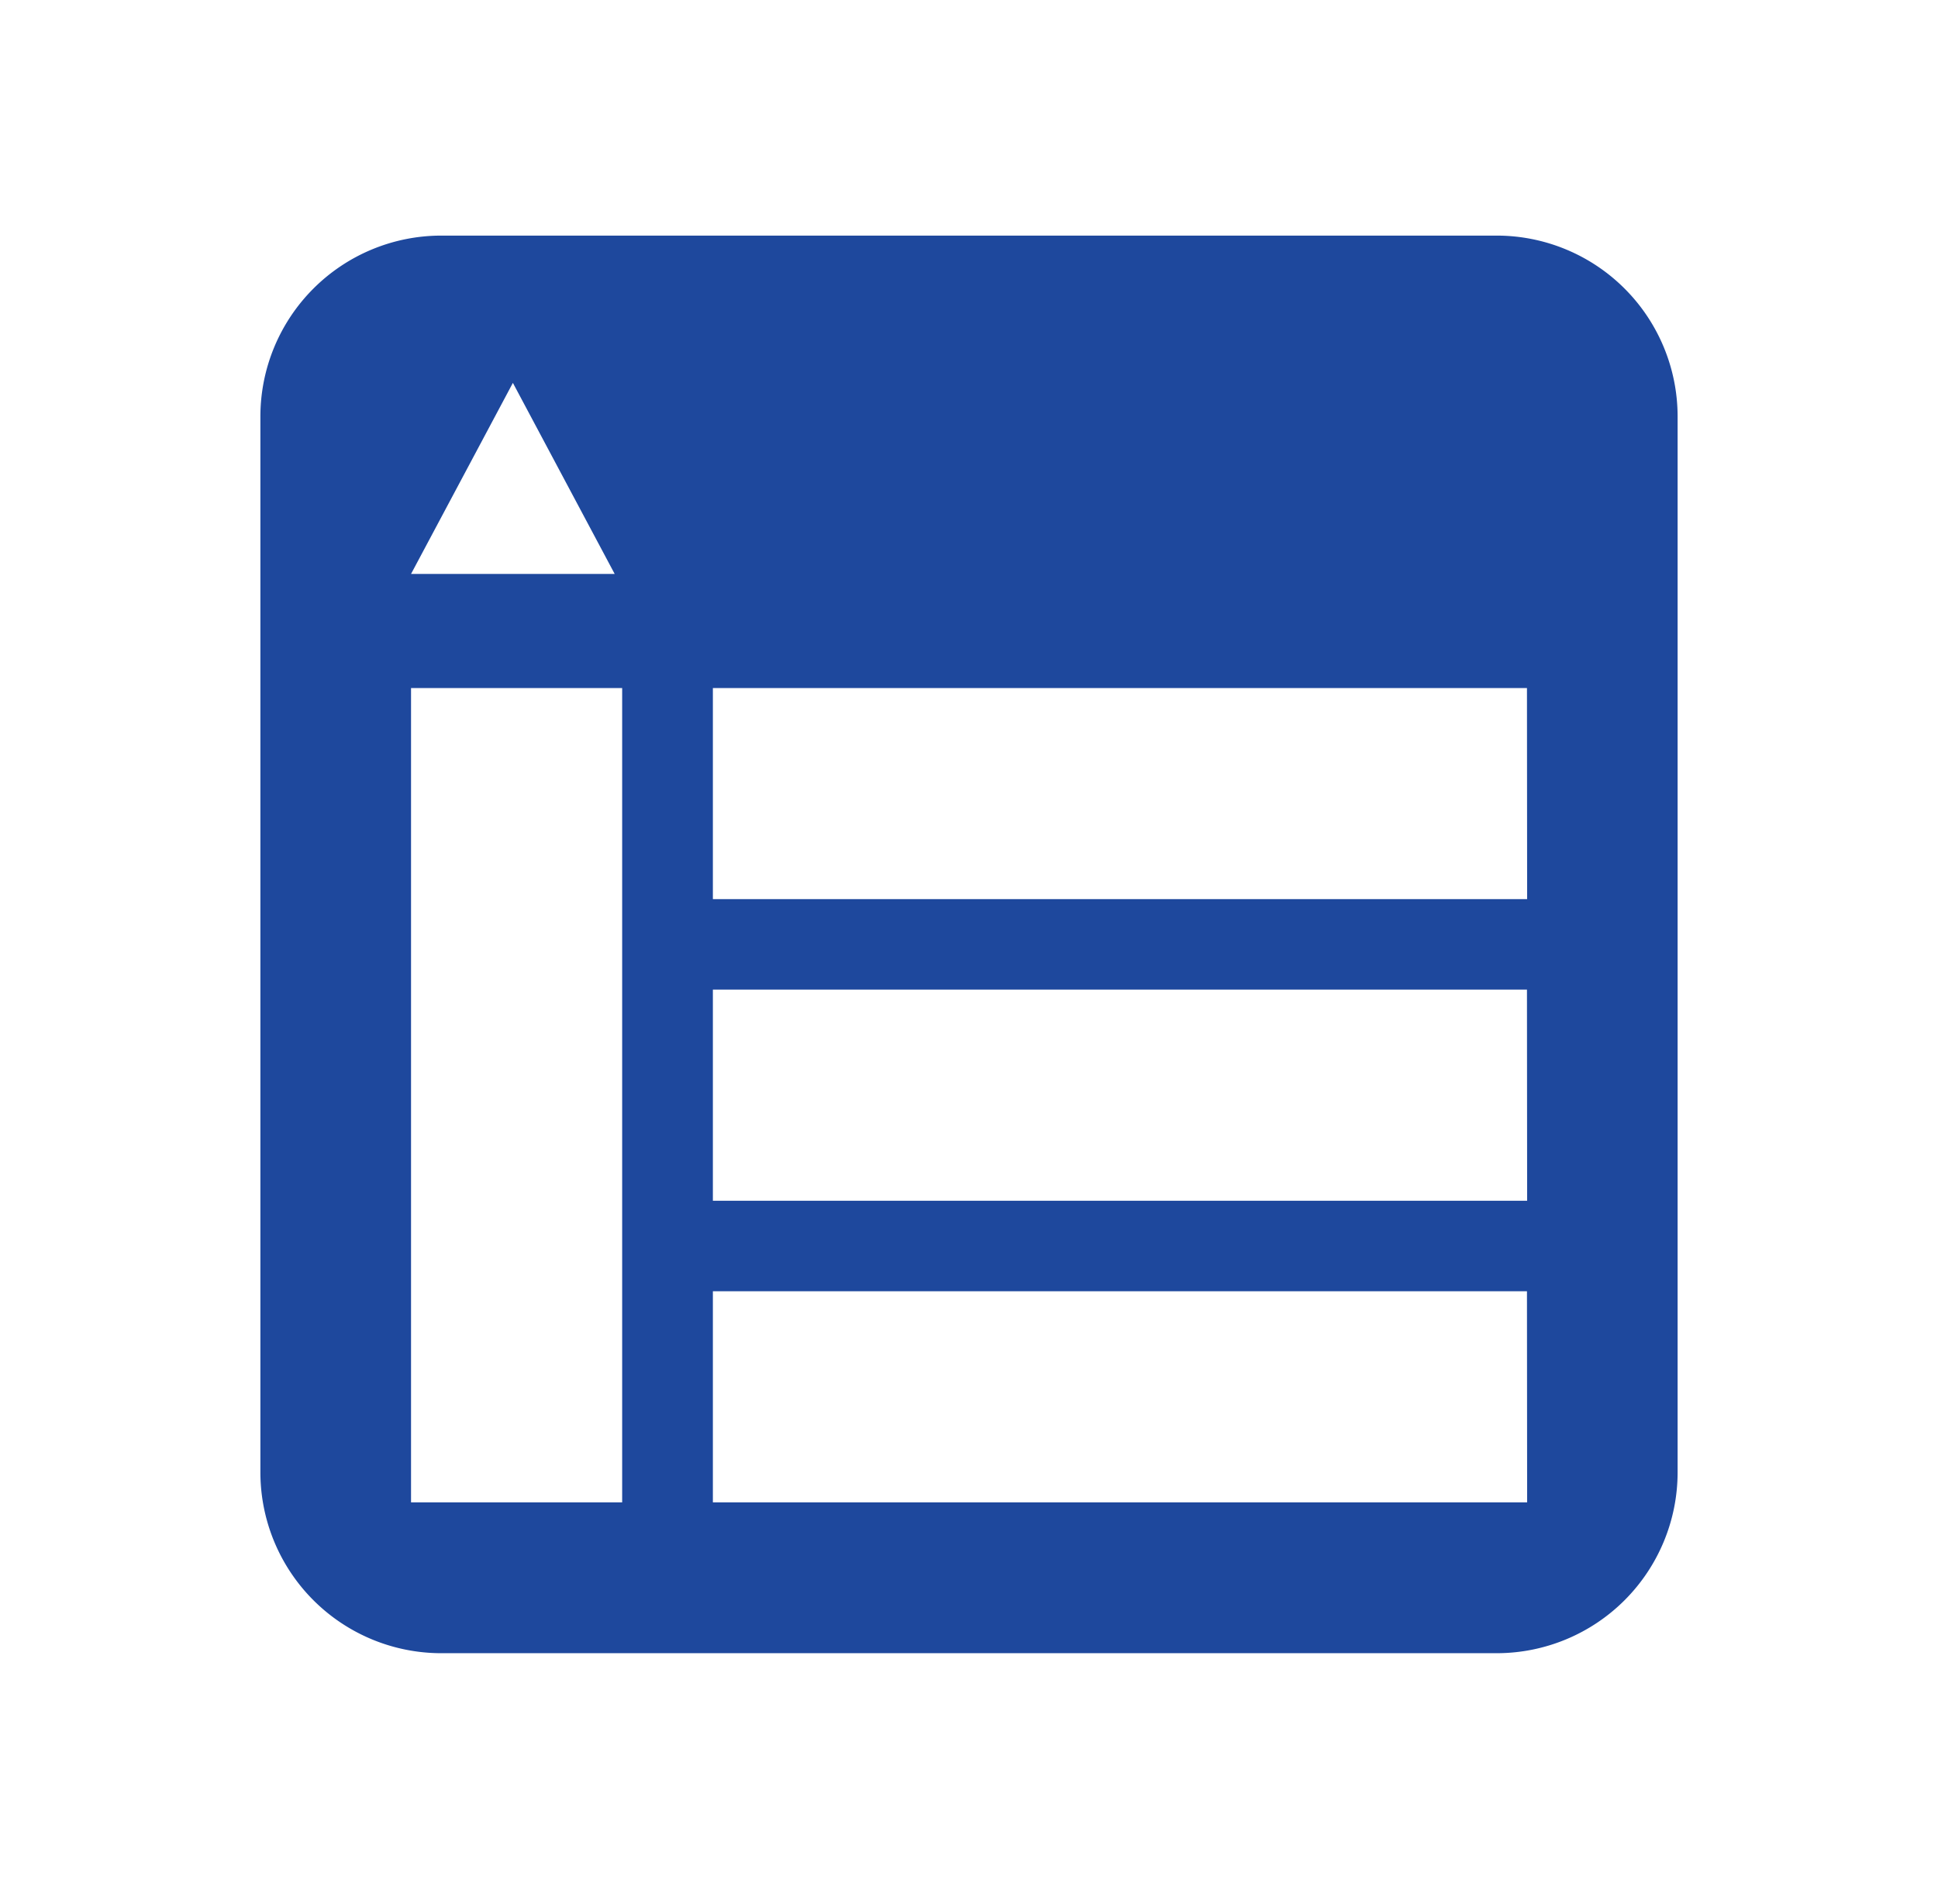
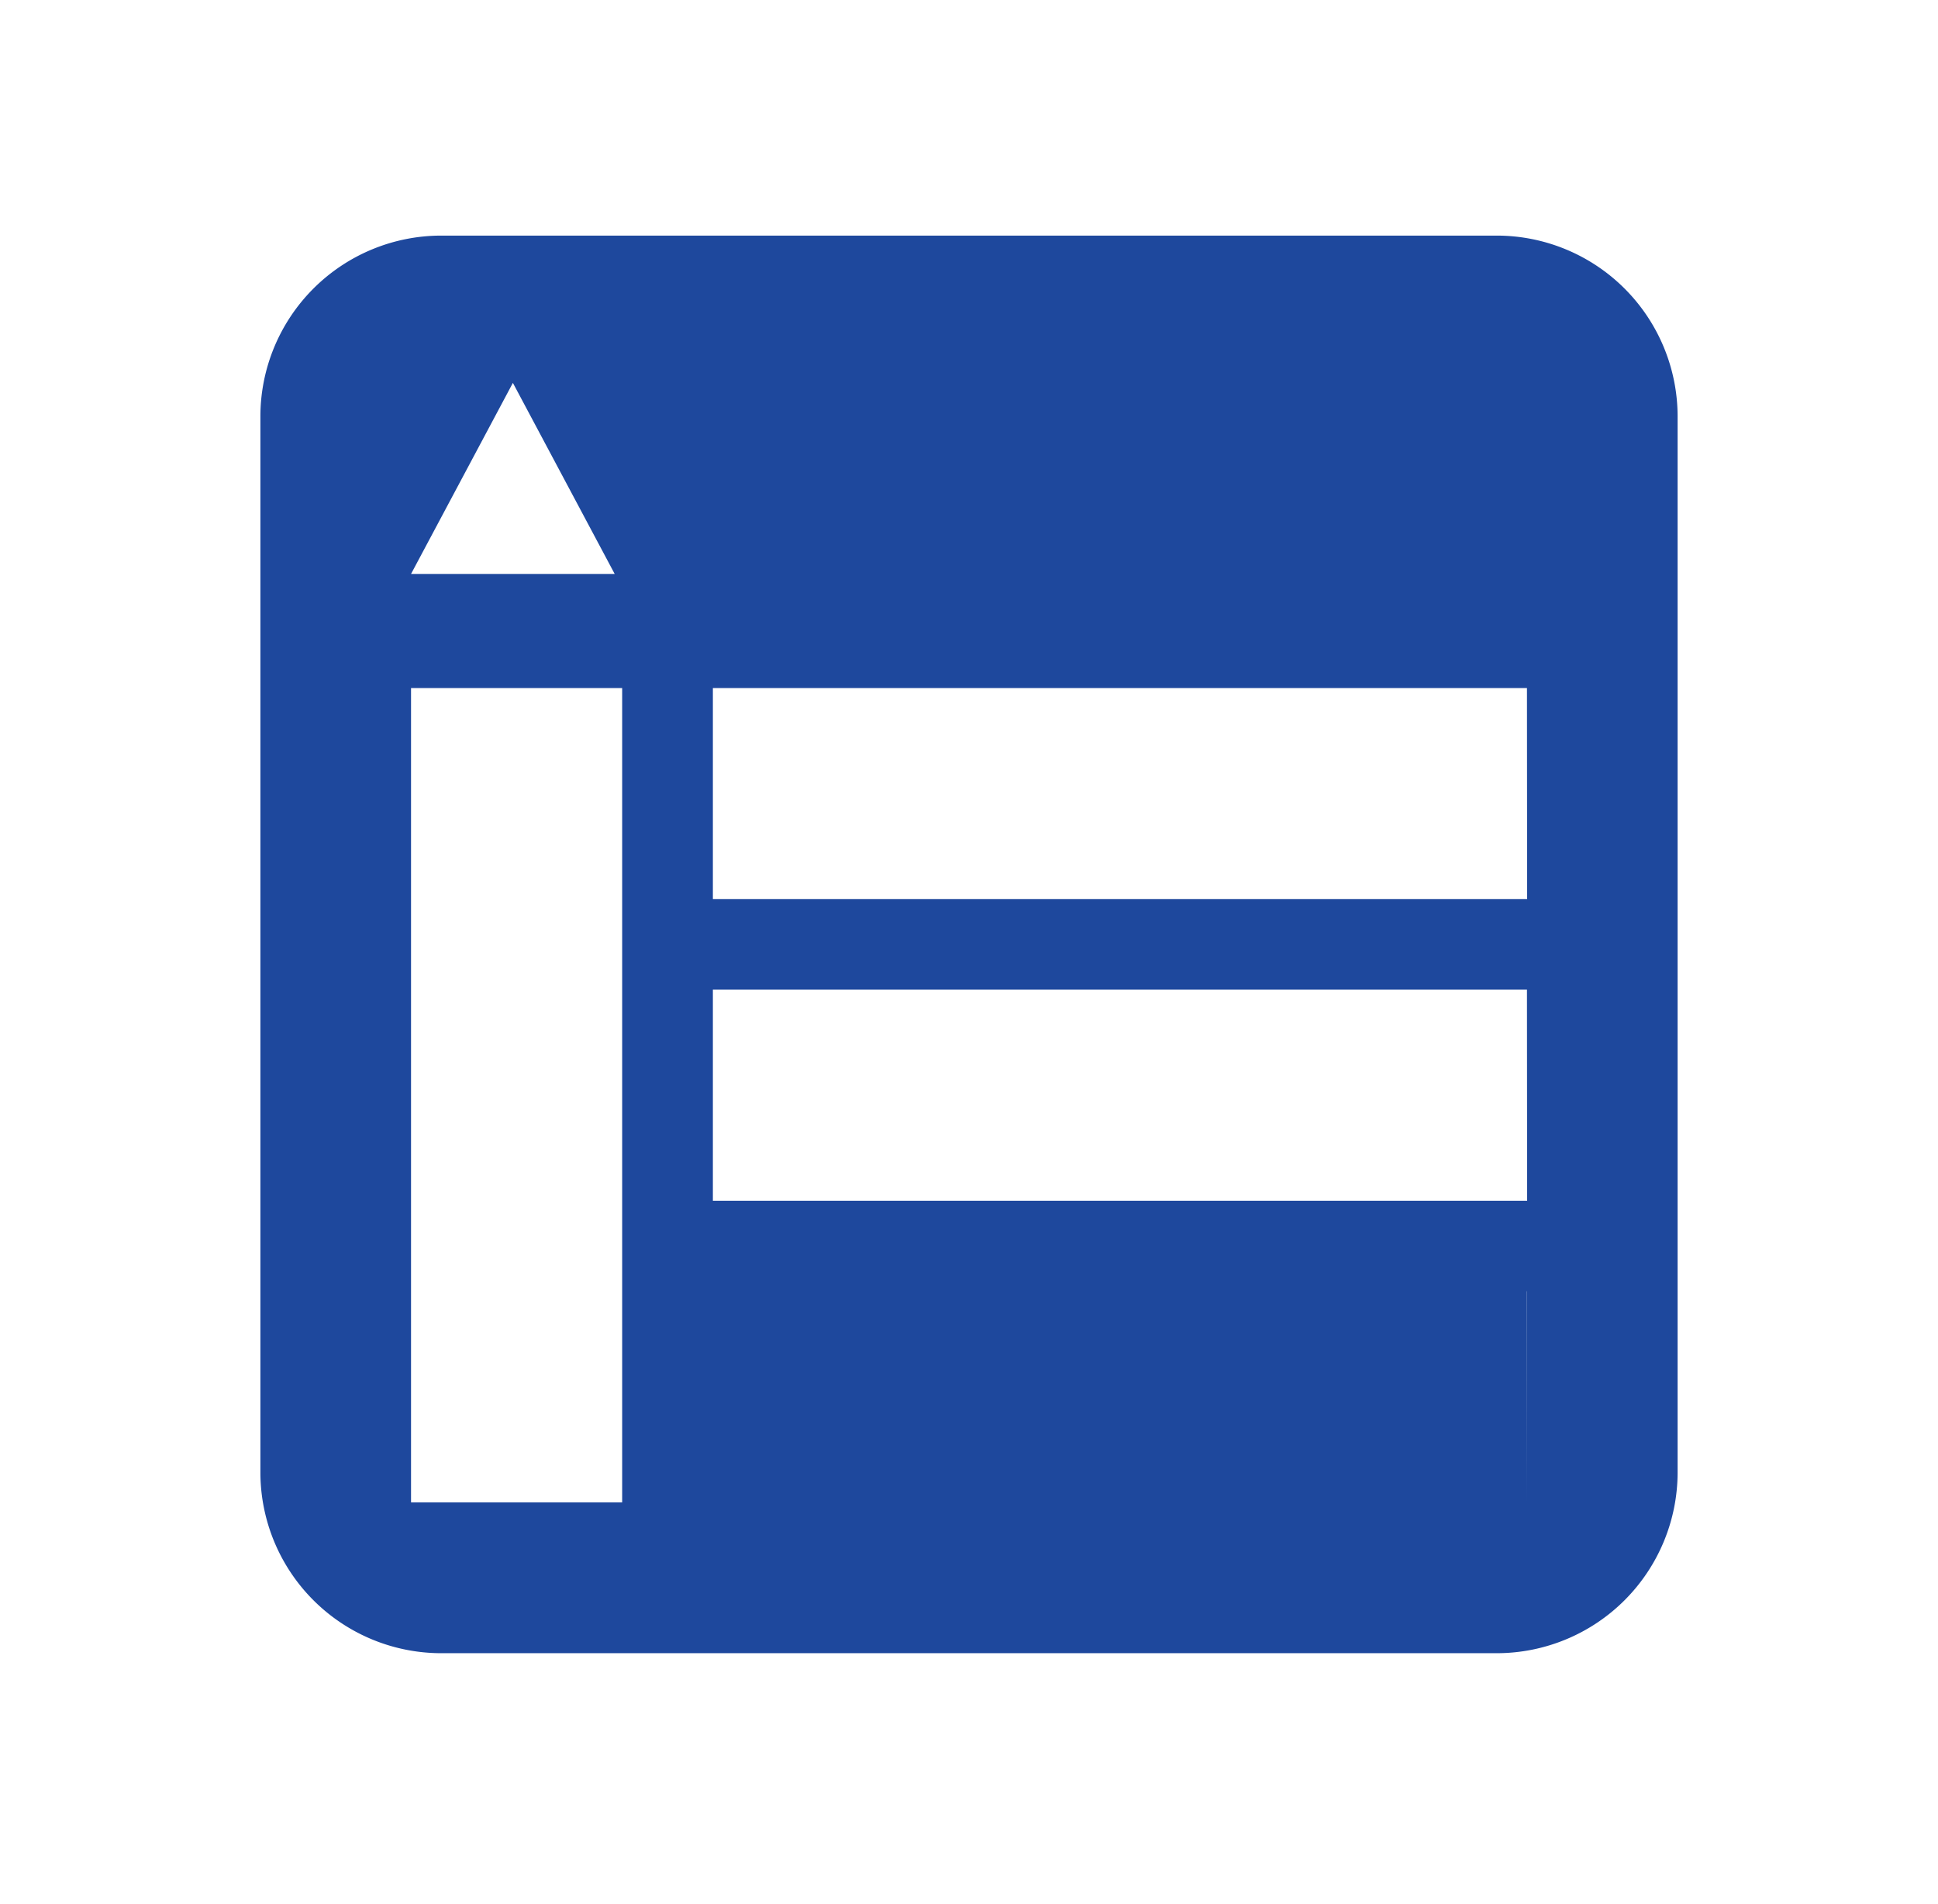
<svg xmlns="http://www.w3.org/2000/svg" viewBox="0 0 454 446">
  <defs>
    <style>.cls-1{fill:#1e489d;fill-rule:evenodd;}</style>
  </defs>
  <g id="Layer_2" data-name="Layer 2">
-     <path class="cls-1" d="M350.64,55.19H103.36A42.39,42.39,0,0,0,61,97.58V344.86a42.39,42.39,0,0,0,42.39,42.4H350.64A42.39,42.39,0,0,0,393,344.86V97.58A42.39,42.39,0,0,0,350.64,55.19ZM120.15,89.69,144,134.45H96.29Zm25.6,262.24H96.29V161.17h49.46Zm212,0H167V302.47H357.71Zm0-70.65H167V231.82H357.71Zm0-70.66H167V161.17H357.71Z" />
+     <path class="cls-1" d="M350.64,55.19H103.36A42.39,42.39,0,0,0,61,97.58V344.86a42.39,42.39,0,0,0,42.39,42.4H350.64A42.39,42.39,0,0,0,393,344.86V97.58A42.39,42.39,0,0,0,350.64,55.19ZM120.15,89.69,144,134.45H96.29Zm25.6,262.24H96.29V161.17h49.46Zm212,0V302.47H357.71Zm0-70.65H167V231.82H357.71Zm0-70.66H167V161.17H357.71Z" />
  </g>
</svg>